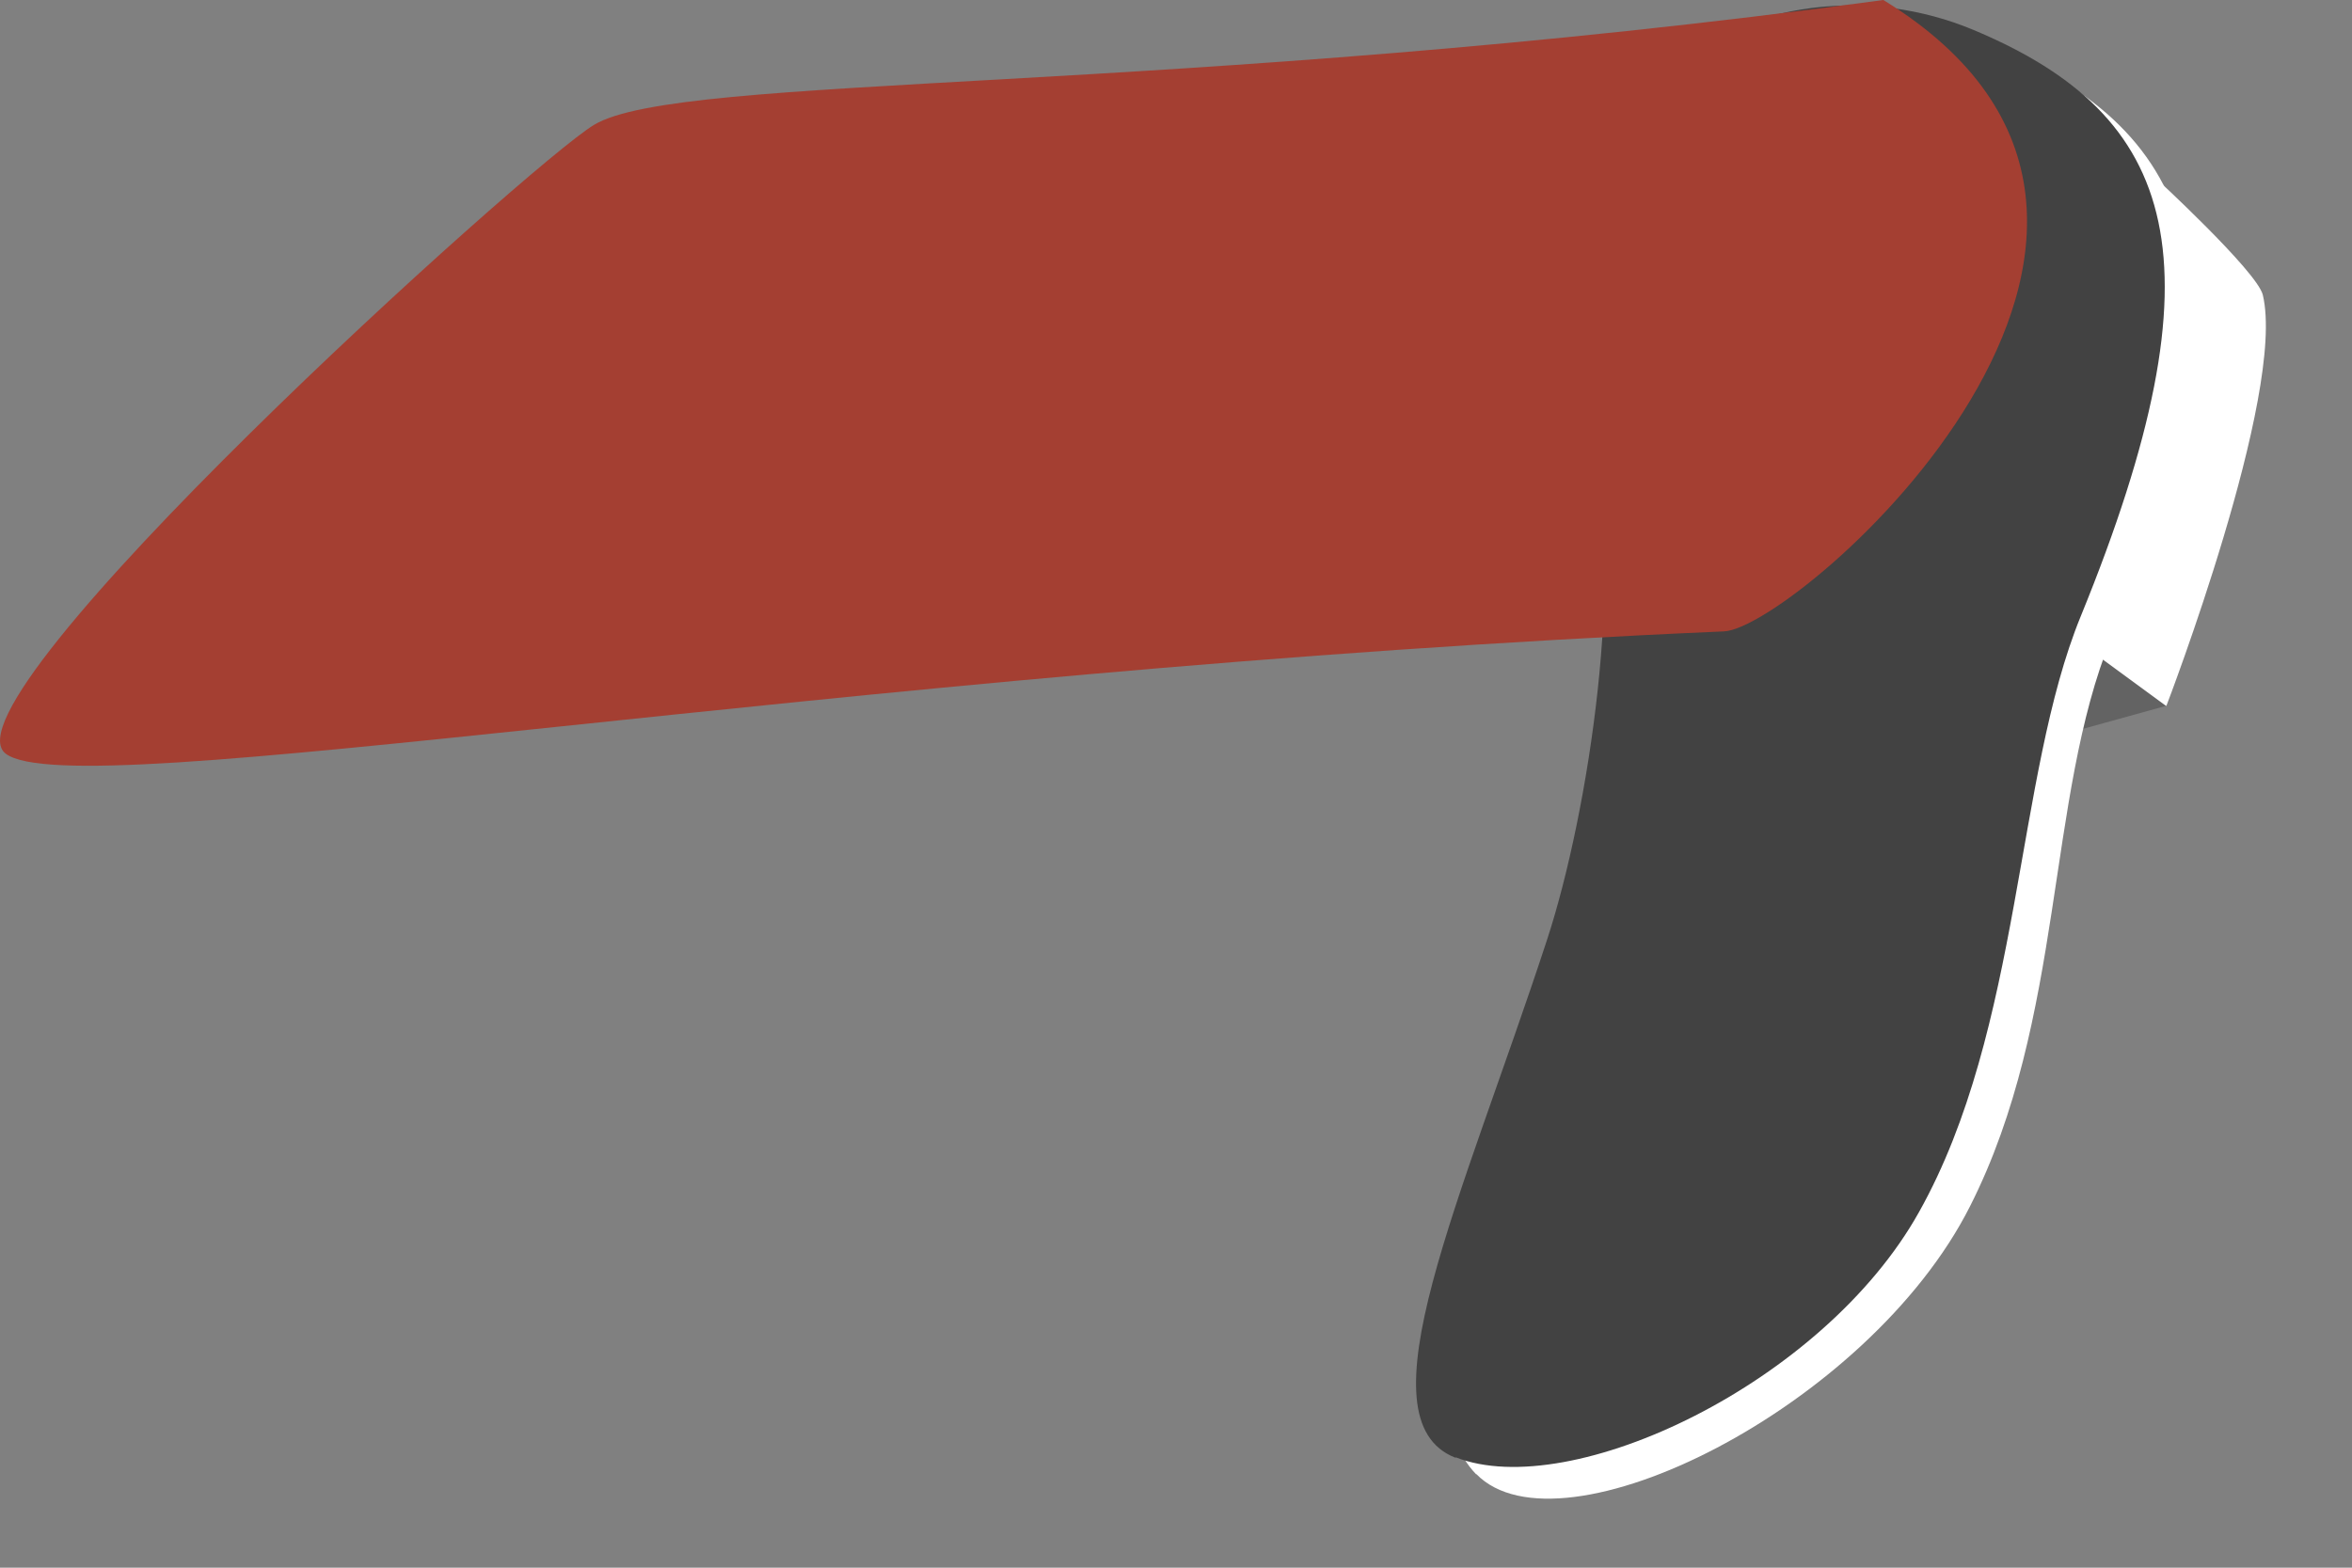
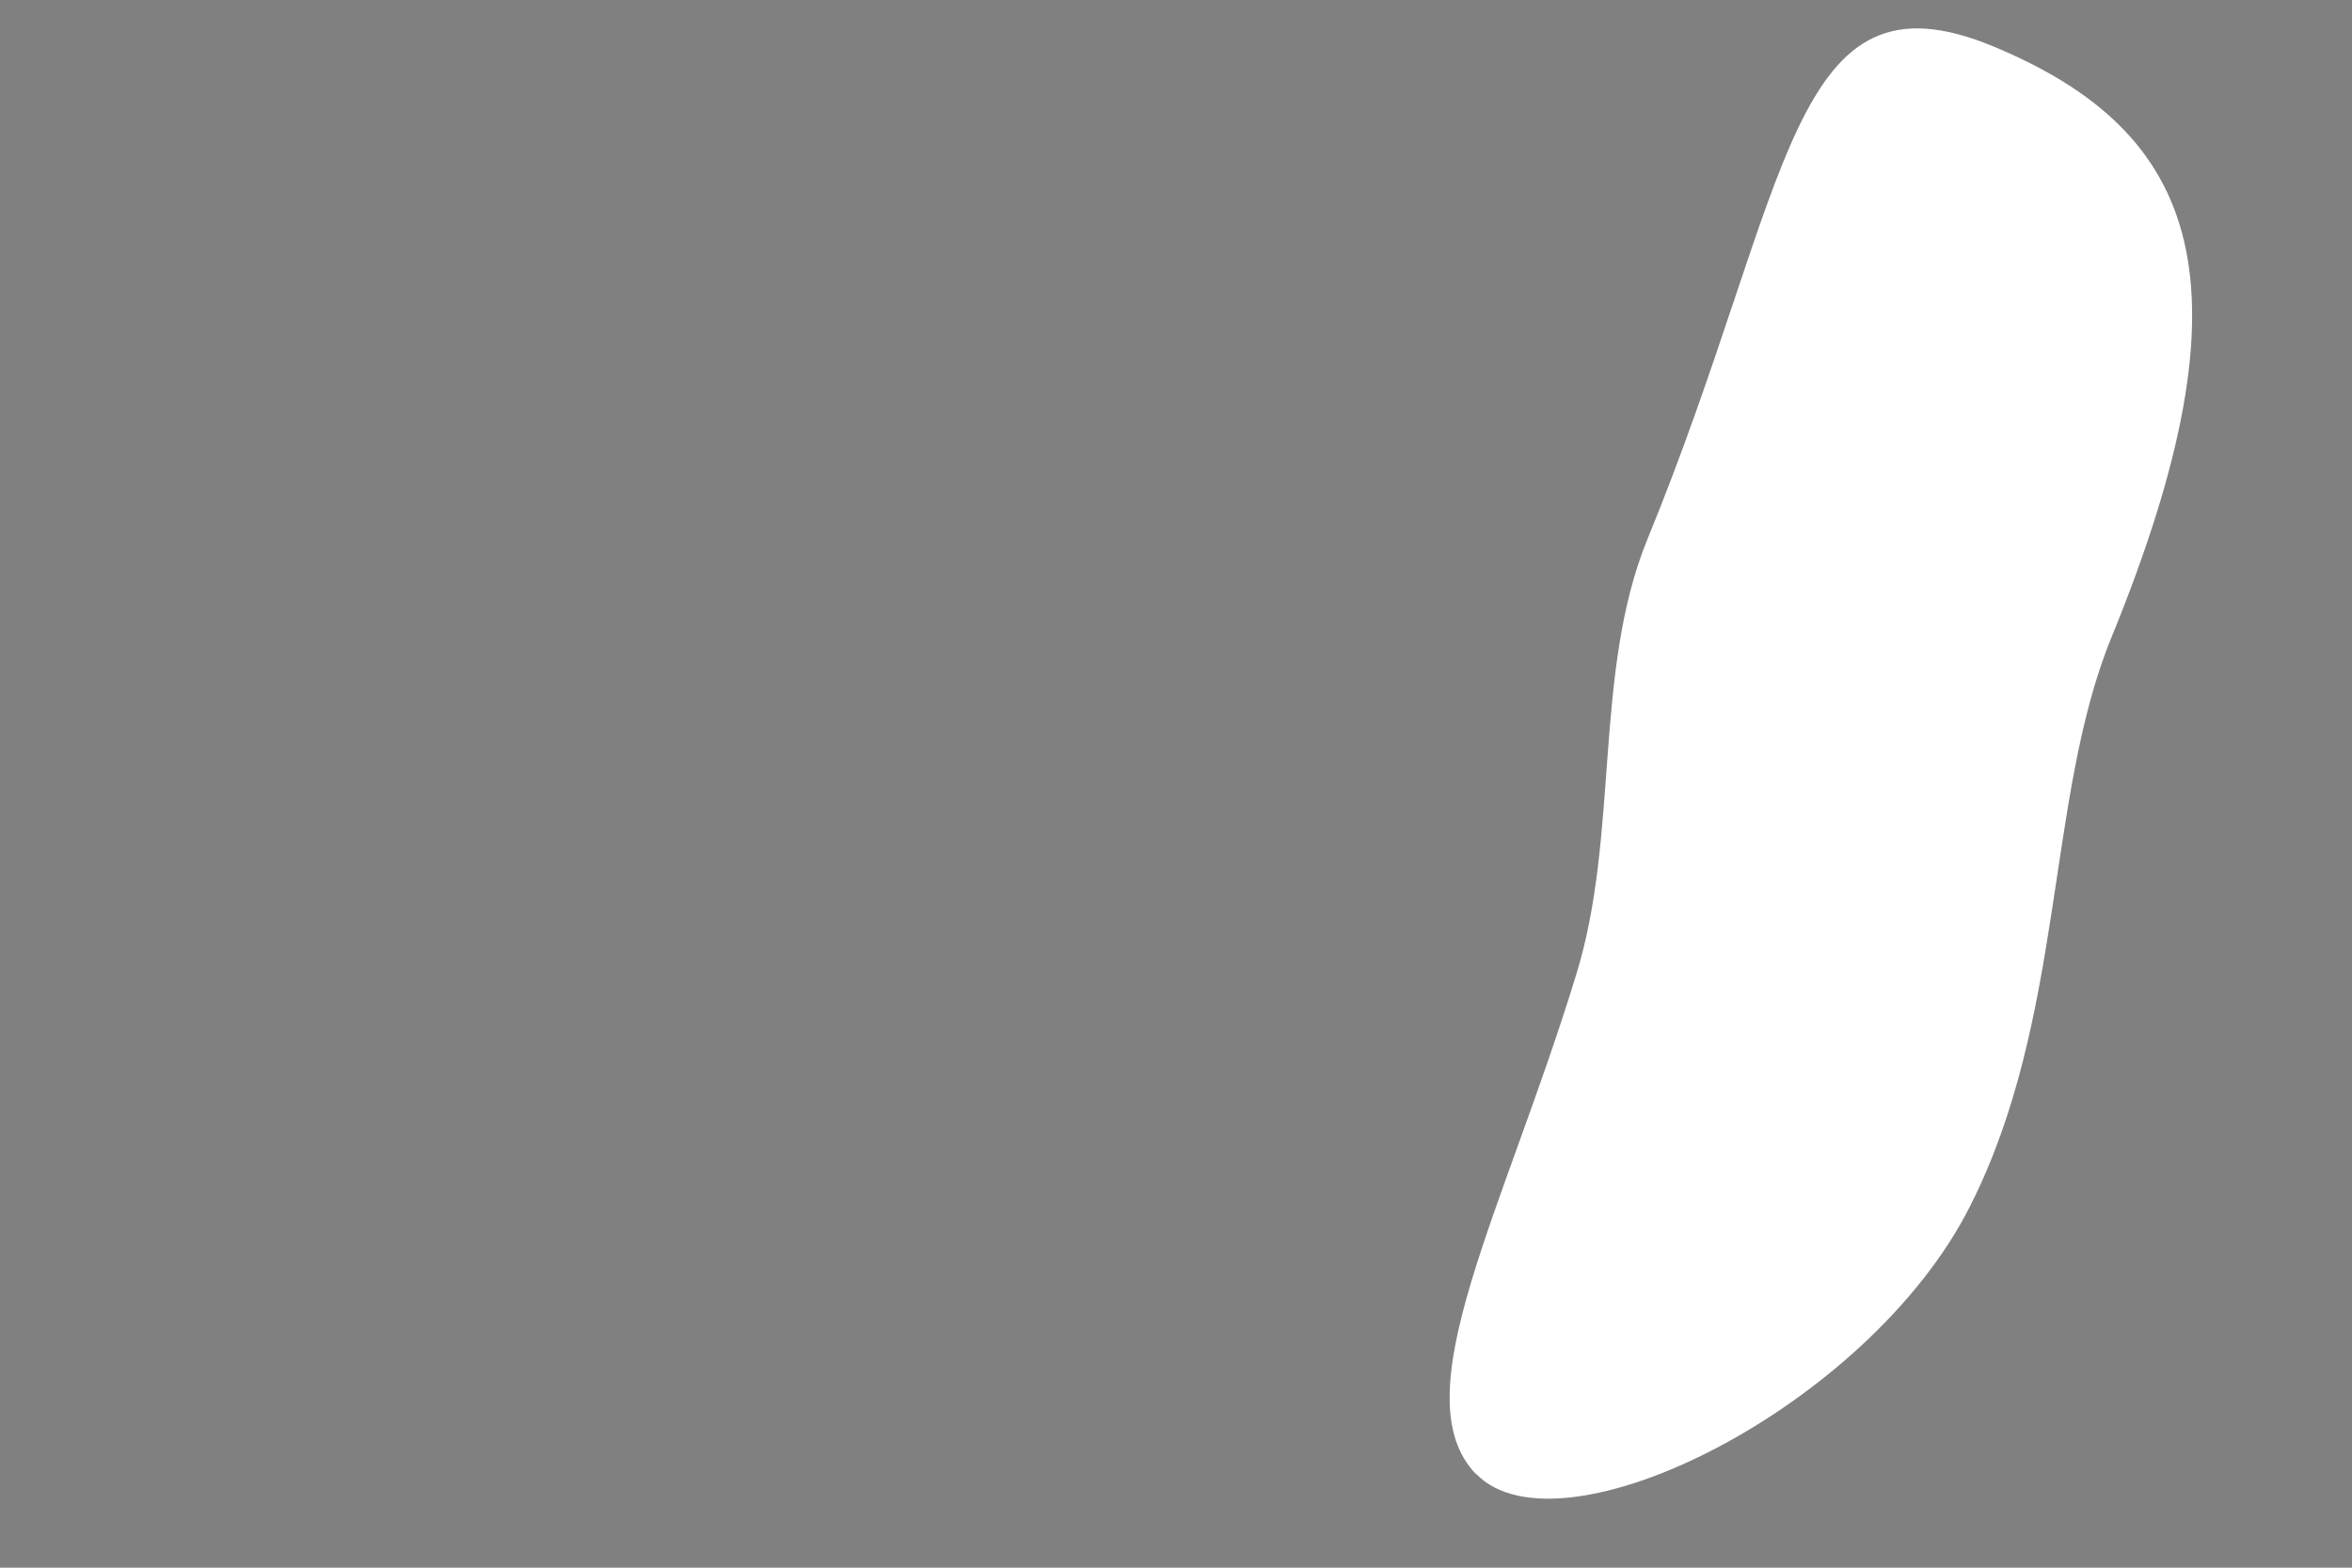
<svg xmlns="http://www.w3.org/2000/svg" fill="none" height="100%" overflow="visible" preserveAspectRatio="none" style="display: block;" viewBox="0 0 12 8" width="100%">
  <rect x="0" y="0" width="12" height="8" fill="#808080" stroke="none" />
  <g id="Group">
    <g id="Group_2">
-       <path d="M11.286 2.575C11.148 3.074 9.848 4.169 9.848 4.169L9.113 4.02L11.286 2.575Z" fill="black" id="Vector" />
-       <path d="M11.055 3.601L10.582 3.732L10.549 3.424L10.948 3.241L11.055 3.601Z" fill="#636363" id="Vector_2" />
-       <path d="M11.053 3.602C11.053 3.602 11.665 2.01 11.545 1.505C11.516 1.385 10.99 0.901 10.99 0.901L10.523 3.215L11.051 3.602H11.053Z" fill="white" id="Vector_3" />
      <path d="M7.532 7.524C7.144 7.125 7.673 6.181 8.043 4.97C8.262 4.258 8.129 3.43 8.404 2.755C9.147 0.941 9.126 -0.198 10.173 0.238C11.22 0.675 11.514 1.442 10.771 3.257C10.437 4.076 10.536 5.198 10.051 6.156C9.533 7.182 7.96 7.963 7.532 7.522V7.524Z" fill="white" id="Vector_4" />
-       <path d="M7.426 7.439C6.928 7.245 7.458 6.124 7.893 4.796C8.112 4.127 8.288 2.894 8.119 2.314C7.568 0.431 9.02 -0.285 10.067 0.152C11.114 0.589 11.357 1.33 10.616 3.145C10.281 3.963 10.316 5.248 9.791 6.185C9.303 7.059 8.015 7.667 7.428 7.437L7.426 7.439Z" fill="#424242" id="Vector_5" />
    </g>
-     <path d="M3.031 0.637C3.474 0.371 5.974 0.494 9.609 0C11.503 1.163 9.172 3.205 8.796 3.222C4.23 3.42 0.384 4.117 0.029 3.846C-0.326 3.574 2.704 0.832 3.031 0.637Z" fill="#A43F32" id="Vector_6" />
  </g>
</svg>